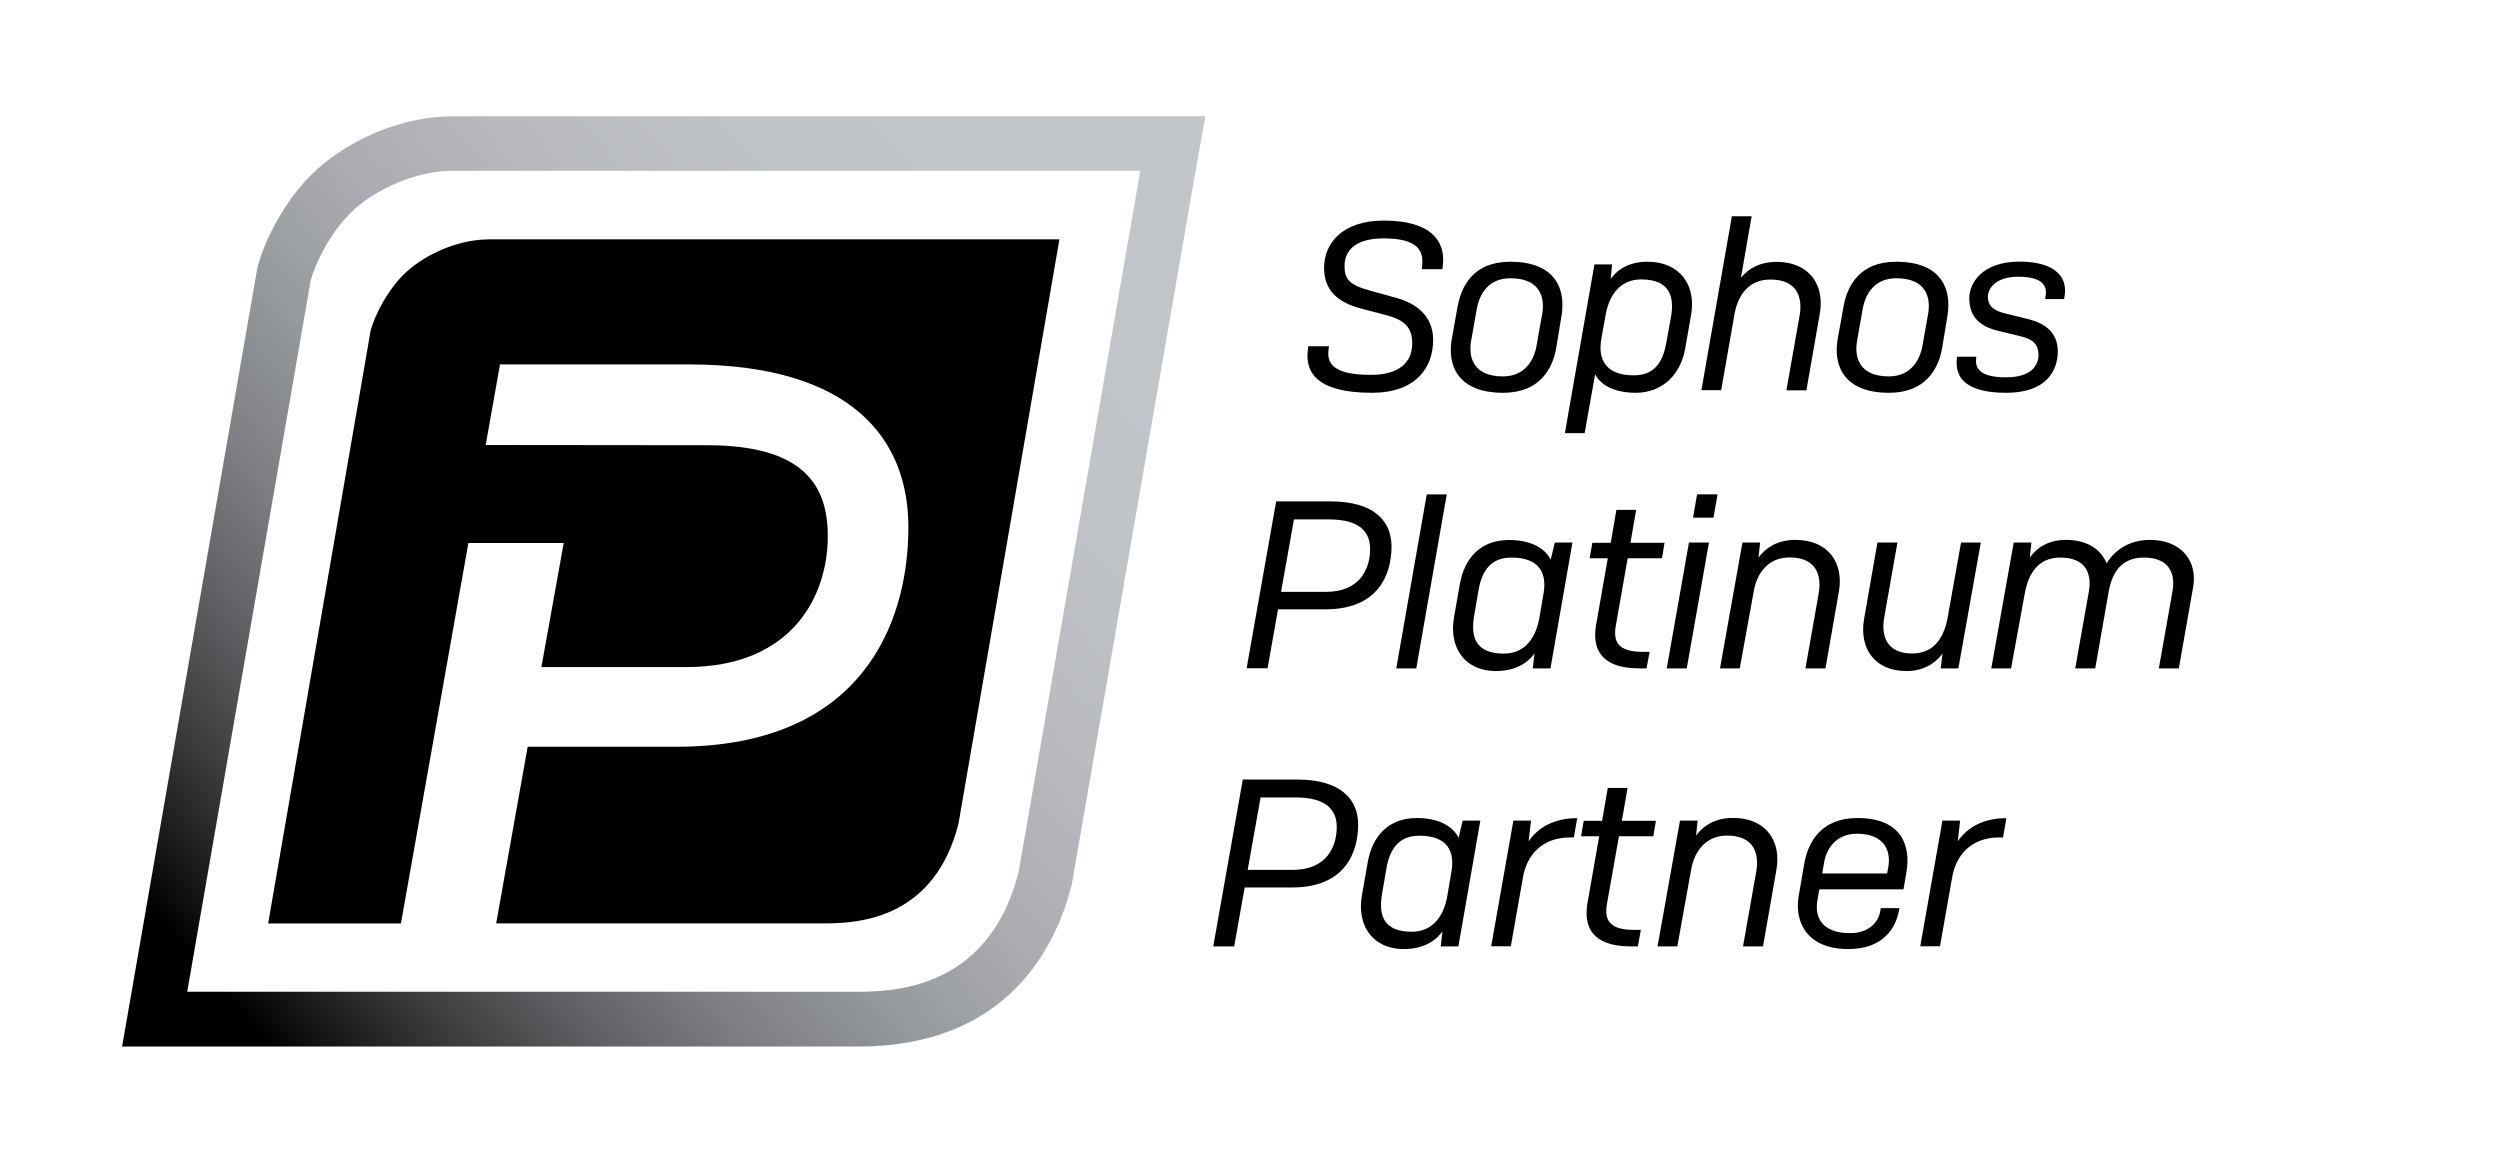
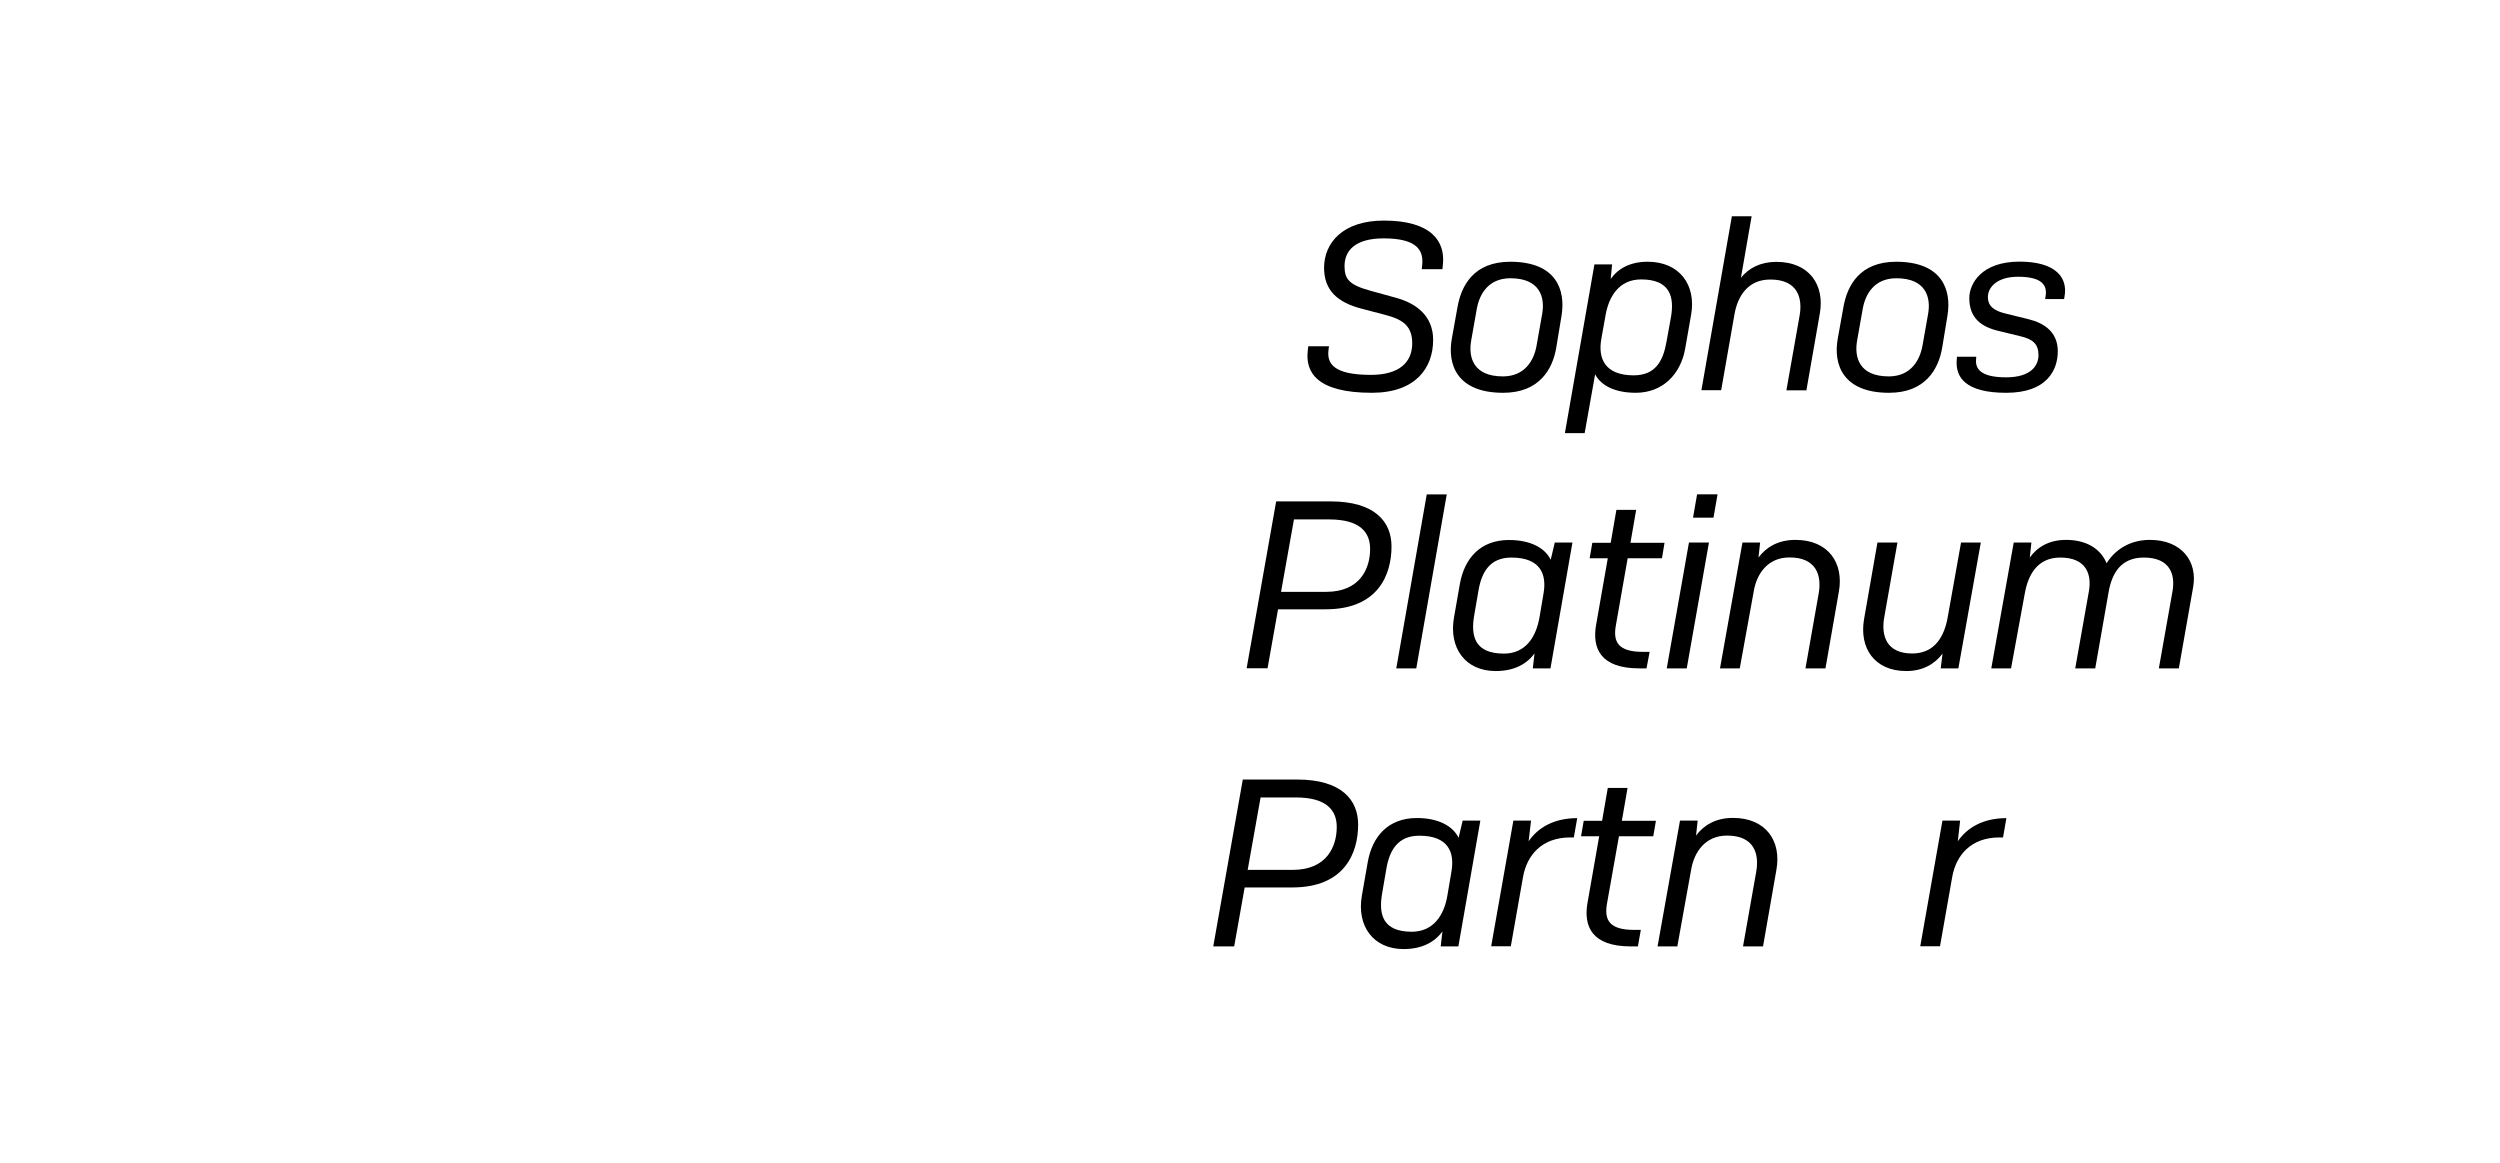
<svg xmlns="http://www.w3.org/2000/svg" version="1.1" id="Layer_1" x="0px" y="0px" viewBox="0 0 215 100" style="enable-background:new 0 0 215 100;" xml:space="preserve">
  <style type="text/css">
	.st0{fill:url(#SVGID_1_);}
</style>
  <g>
    <linearGradient id="SVGID_1_" gradientUnits="userSpaceOnUse" x1="13.486" y1="87.751" x2="102.163" y2="10.981">
      <stop offset="0" style="stop-color:#000000" />
      <stop offset="0.05" style="stop-color:#000000" />
      <stop offset="0.075" style="stop-color:#0F1010" />
      <stop offset="0.151" style="stop-color:#393A3B" />
      <stop offset="0.232" style="stop-color:#5E5F62" />
      <stop offset="0.319" style="stop-color:#7D7F82" />
      <stop offset="0.412" style="stop-color:#96999C" />
      <stop offset="0.514" style="stop-color:#AAACB1" />
      <stop offset="0.629" style="stop-color:#B8BABF" />
      <stop offset="0.768" style="stop-color:#C0C3C7" />
      <stop offset="1" style="stop-color:#C2C5CA" />
    </linearGradient>
-     <path class="st0" d="M98.06,14.71L87.6,75c-2.46,9.68-10.1,10.29-13.76,10.29H16.1l10.63-61.22c0.31-1.2,1.73-4.46,4.12-6.39   c2.25-1.82,5.36-2.99,8.07-2.99H98.06 M103.66,10h-5.59H38.91c-3.77,0-7.89,1.51-11.02,4.03c-3.43,2.76-5.24,7.01-5.72,8.87   l-0.05,0.19l-0.03,0.19L11.46,84.49L10.5,90h5.59h57.74c12.88,0,17.01-8.67,18.32-13.84l0.04-0.18l0.03-0.18l10.46-60.3L103.66,10   L103.66,10z" />
-     <path d="M42,20.59c-2.24,0-4.83,0.97-6.7,2.49c-1.98,1.61-3.16,4.32-3.42,5.32l-8.82,51.02h11.42l5.8-32.72h8.2l-1.92,10.67H59   c9.17,0,12.19-6.16,12.19-11.26c0-4.27-1.97-7.82-10.36-7.82l-19.06-0.02l1.23-6.93h16.23c14.06,0,18.89,6.44,18.89,13.99   c0,8.61-4.27,18.89-19.94,18.89h-12.8l-2.71,15.19h28.33c3.04,0,9.39-0.51,11.43-8.58l8.68-50.25H42z" />
    <g>
      <path d="M122.27,23.17l0.04-0.39c0.12-1.23-0.41-2.28-3.32-2.28c-2.46,0-3.36,1.07-3.36,2.38c0,1.13,0.39,1.62,2.25,2.13    l2.21,0.61c1.62,0.45,3.16,1.48,3.16,3.61c0,2.42-1.52,4.55-5.27,4.55c-4.75,0-5.74-1.78-5.51-3.65l0.04-0.35h1.78l-0.04,0.33    c-0.14,1.15,0.43,2.13,3.65,2.13c2.42,0,3.55-1.07,3.55-2.71c0-1.39-0.68-2.01-2.21-2.42l-2.17-0.57c-2.03-0.53-3.2-1.56-3.2-3.51    c0-2.11,1.58-4.06,5.14-4.06c4.08,0,5.29,1.78,5.08,3.77l-0.04,0.41H122.27z" />
      <path d="M125.35,26.38c0.33-1.82,1.39-3.87,4.53-3.87c3.96,0,4.78,2.42,4.41,4.65l-0.45,2.73c-0.31,1.86-1.46,3.89-4.57,3.89    c-3.96,0-4.82-2.42-4.41-4.67L125.35,26.38z M132.63,26.98c0.25-1.43-0.21-3.05-2.73-3.05c-1.91,0-2.66,1.37-2.89,2.6l-0.49,2.77    c-0.25,1.43,0.18,3.07,2.73,3.07c1.89,0,2.67-1.39,2.89-2.62L132.63,26.98z" />
      <path d="M137.18,32.19l-0.9,5.06h-1.7l2.54-14.51h1.52l-0.12,1.25c0.64-0.9,1.68-1.48,3.18-1.48c2.73,0,4.2,1.99,3.73,4.59    l-0.51,2.91c-0.39,2.17-1.93,3.77-4.24,3.77C138.9,33.78,137.69,33.17,137.18,32.19z M143.31,29.44l0.39-2.15    c0.31-1.74-0.06-3.26-2.56-3.26c-1.91,0-2.79,1.48-3.07,3.12l-0.35,1.97c-0.31,1.68,0.27,3.16,2.79,3.16    C142.36,32.27,143.02,31.06,143.31,29.44z" />
      <path d="M149.17,27l-1.15,6.56h-1.7l2.62-14.96h1.7l-0.92,5.29c0.66-0.82,1.66-1.37,3.05-1.37c2.83,0,4.18,1.99,3.73,4.47    l-1.15,6.58h-1.72l1.13-6.39c0.29-1.58-0.18-3.14-2.5-3.14C150.3,24.03,149.44,25.5,149.17,27z" />
-       <path d="M158.54,26.38c0.33-1.82,1.39-3.87,4.53-3.87c3.96,0,4.78,2.42,4.41,4.65l-0.45,2.73c-0.31,1.86-1.46,3.89-4.57,3.89    c-3.96,0-4.82-2.42-4.41-4.67L158.54,26.38z M165.82,26.98c0.25-1.43-0.21-3.05-2.73-3.05c-1.91,0-2.66,1.37-2.89,2.6l-0.49,2.77    c-0.25,1.43,0.18,3.07,2.73,3.07c1.89,0,2.66-1.39,2.89-2.62L165.82,26.98z" />
+       <path d="M158.54,26.38c0.33-1.82,1.39-3.87,4.53-3.87c3.96,0,4.78,2.42,4.41,4.65l-0.45,2.73c-0.31,1.86-1.46,3.89-4.57,3.89    c-3.96,0-4.82-2.42-4.41-4.67L158.54,26.38M165.82,26.98c0.25-1.43-0.21-3.05-2.73-3.05c-1.91,0-2.66,1.37-2.89,2.6l-0.49,2.77    c-0.25,1.43,0.18,3.07,2.73,3.07c1.89,0,2.66-1.39,2.89-2.62L165.82,26.98z" />
      <path d="M175.88,25.73l0.04-0.25c0.16-0.94-0.29-1.68-2.38-1.68c-1.78,0-2.58,0.9-2.58,1.74c0,0.8,0.53,1.19,1.54,1.43l1.99,0.49    c1.31,0.33,2.48,1.09,2.48,2.75c0,1.6-0.92,3.57-4.43,3.57c-3.51,0-4.39-1.33-4.26-2.85l0.02-0.25h1.66l-0.02,0.27    c-0.06,0.82,0.49,1.5,2.58,1.5c2.17,0,2.79-1.03,2.79-1.91c0-0.96-0.49-1.37-1.54-1.62l-1.93-0.47c-1.46-0.35-2.48-1.11-2.48-2.81    c0-1.25,1.05-3.14,4.32-3.14c3.16,0,4.16,1.41,3.87,2.99l-0.04,0.23H175.88z" />
      <path d="M109.91,52.41l-0.9,5.06h-1.8l2.54-14.35h4.67c3.83,0,5.25,1.76,5.25,3.87c0,2.46-1.17,5.41-5.66,5.41H109.91z     M111.28,44.67l-1.11,6.23h3.87c2.95,0,3.79-2.03,3.79-3.69c0-1.41-0.84-2.54-3.53-2.54H111.28z" />
      <path d="M120.08,57.48l2.62-14.96h1.72l-2.62,14.96H120.08z" />
      <path d="M131.97,56.19c-0.68,0.94-1.78,1.52-3.34,1.52c-2.62,0-4.04-1.99-3.59-4.59l0.51-2.91c0.39-2.17,1.74-3.77,4.22-3.77    c1.85,0,3.1,0.68,3.59,1.7l0.35-1.48h1.52l-1.89,10.82h-1.52L131.97,56.19z M132.4,53.07l0.35-2.07c0.27-1.62-0.27-3.05-2.77-3.05    c-1.85,0-2.56,1.25-2.83,2.83l-0.37,2.15c-0.31,1.8,0.06,3.28,2.56,3.28C131.21,56.21,132.11,54.77,132.4,53.07z" />
      <path d="M141.6,57.48h-0.62c-3.32,0-4.08-1.7-3.71-3.77l1-5.7h-1.56l0.23-1.33h1.58l0.49-2.83h1.7l-0.49,2.83h2.93l-0.22,1.33    h-2.95l-1.02,5.8c-0.25,1.43,0.23,2.25,2.34,2.25h0.57L141.6,57.48z" />
      <path d="M143.34,57.48l1.91-10.82h1.72l-1.91,10.82H143.34z M145.6,44.52l0.35-2.01h1.76l-0.35,2.01H145.6z" />
      <path d="M149.62,57.48h-1.7l1.93-10.82h1.52l-0.14,1.29c0.66-0.9,1.7-1.52,3.18-1.52c2.83,0,4.18,1.99,3.73,4.47l-1.15,6.58h-1.72    l1.13-6.4c0.29-1.58-0.18-3.14-2.5-3.14c-1.93,0-2.83,1.48-3.07,2.87L149.62,57.48z" />
      <path d="M167.06,56.21c-0.66,0.88-1.68,1.5-3.12,1.5c-2.75,0-4.06-1.99-3.63-4.47l1.15-6.58h1.72l-1.13,6.4    c-0.29,1.58,0.16,3.14,2.4,3.14c1.99,0,2.77-1.54,3.05-3.1l1.15-6.44h1.7l-1.93,10.82h-1.52L167.06,56.21z" />
      <path d="M172.95,57.48h-1.7l1.93-10.82h1.52l-0.14,1.29c0.64-0.9,1.66-1.52,3.12-1.52c1.8,0,2.99,0.8,3.49,2.01    c0.64-1.05,1.89-2.01,3.71-2.01c2.77,0,4.12,1.87,3.73,4.06l-1.23,6.99h-1.72l1.17-6.6c0.27-1.48-0.21-2.93-2.46-2.93    c-1.99,0-2.75,1.37-3.03,2.97l-1.15,6.56h-1.72l1.17-6.6c0.27-1.48-0.21-2.93-2.46-2.93c-1.97,0-2.77,1.5-3.05,3.1L172.95,57.48z" />
      <path d="M107.04,76.33l-0.9,5.06h-1.8l2.54-14.35h4.67c3.83,0,5.25,1.76,5.25,3.87c0,2.46-1.17,5.41-5.66,5.41H107.04z     M108.41,68.58l-1.11,6.23h3.87c2.95,0,3.79-2.03,3.79-3.69c0-1.41-0.84-2.54-3.53-2.54H108.41z" />
      <path d="M124.05,80.1c-0.68,0.94-1.78,1.52-3.34,1.52c-2.62,0-4.04-1.99-3.59-4.59l0.51-2.91c0.39-2.17,1.74-3.77,4.22-3.77    c1.84,0,3.09,0.68,3.59,1.7l0.35-1.48h1.52l-1.89,10.82h-1.52L124.05,80.1z M124.48,76.99l0.35-2.07    c0.27-1.62-0.27-3.05-2.77-3.05c-1.84,0-2.56,1.25-2.83,2.83l-0.37,2.15c-0.31,1.8,0.06,3.28,2.56,3.28    C123.29,80.12,124.2,78.69,124.48,76.99z" />
      <path d="M128.24,81.39l1.91-10.82h1.52l-0.21,1.78c0.8-1.17,2.17-1.99,4.18-1.99l-0.29,1.66h-0.31c-2.46,0-3.73,1.54-4.06,3.4    l-1.05,5.96H128.24z" />
      <path d="M140.86,81.39h-0.62c-3.32,0-4.08-1.7-3.71-3.77l1-5.7h-1.56l0.23-1.33h1.58l0.49-2.83h1.7l-0.49,2.83h2.93l-0.23,1.33    h-2.95l-1.03,5.8c-0.25,1.43,0.23,2.25,2.34,2.25h0.57L140.86,81.39z" />
      <path d="M144.25,81.39h-1.7l1.93-10.82h1.52l-0.14,1.29c0.66-0.9,1.7-1.52,3.18-1.52c2.83,0,4.18,1.99,3.73,4.47l-1.15,6.58h-1.72    l1.13-6.39c0.29-1.58-0.18-3.14-2.5-3.14c-1.93,0-2.83,1.48-3.08,2.87L144.25,81.39z" />
-       <path d="M158.95,81.62c-3.59,0-4.65-2.38-4.26-4.59l0.49-2.83c0.33-1.82,1.48-3.85,4.55-3.85c3.87,0,4.61,2.44,4.22,4.67    l-0.25,1.46h-7.24l-0.16,0.92c-0.25,1.39,0.29,2.85,2.81,2.85c1.8,0,2.46-1.15,2.58-1.82l0.06-0.33h1.6l-0.06,0.31    C163.02,79.76,162,81.62,158.95,81.62z M156.71,75.12h5.58l0.1-0.53c0.25-1.37-0.29-2.89-2.69-2.89c-1.82,0-2.64,1.33-2.83,2.48    L156.71,75.12z" />
      <path d="M165.14,81.39l1.91-10.82h1.52l-0.2,1.78c0.8-1.17,2.17-1.99,4.18-1.99l-0.29,1.66h-0.31c-2.46,0-3.73,1.54-4.06,3.4    l-1.05,5.96H165.14z" />
    </g>
  </g>
</svg>